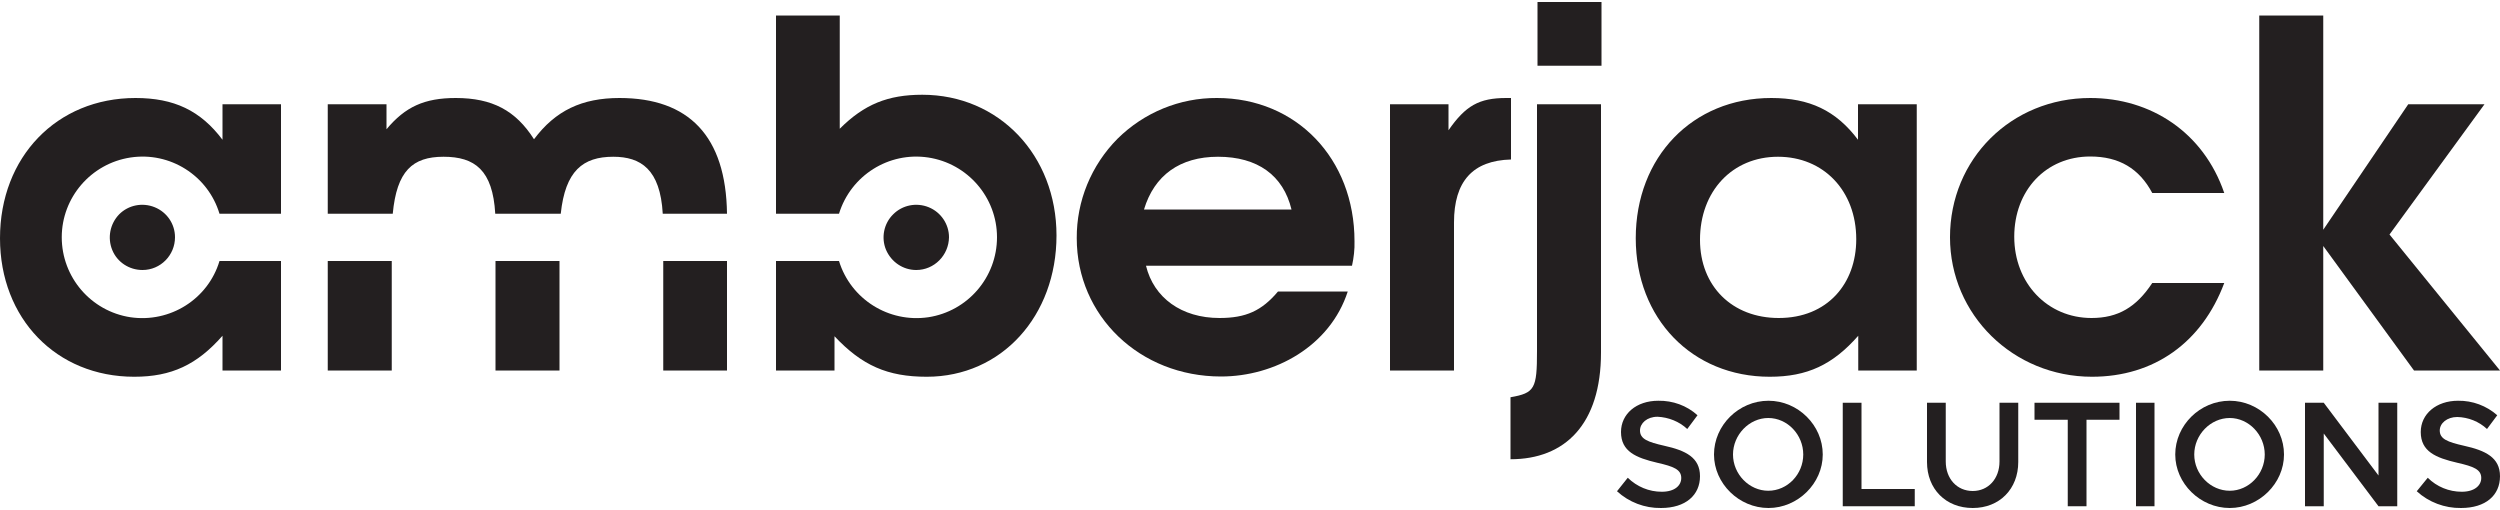
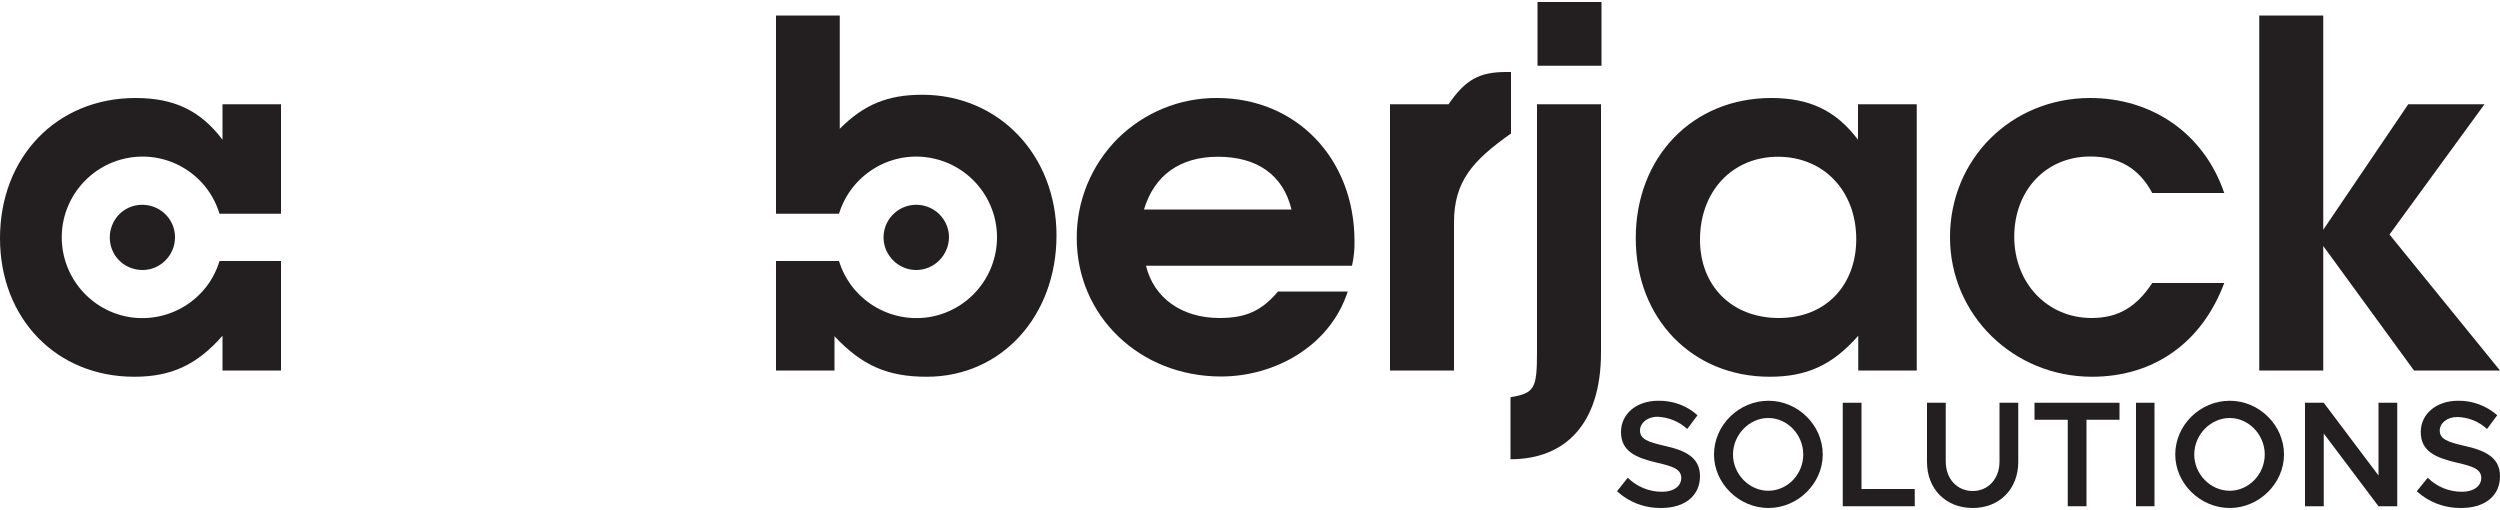
<svg xmlns="http://www.w3.org/2000/svg" version="1.1" id="Layer_1" x="0px" y="0px" viewBox="0 0 1000 204" style="enable-background:new 0 0 1000 204;" xml:space="preserve">
  <style type="text/css">
	.st0{fill:#231F20;}
</style>
  <g>
    <path class="st0" d="M112.4,104.4v43.8H89v-13.9c-10.2,11.6-20.4,16.4-35.3,16.4C22.5,150.7,0,127.4,0,95.3   c0-32.5,22.7-56.1,54.2-56.1c15.4,0,26,5,34.8,16.7V41.7h23.4v43.8H87.8C83.2,70.2,68,60.6,52.2,63S24.7,79,24.7,94.9   c0,16,11.7,29.6,27.5,32c15.8,2.3,31-7.2,35.6-22.5H112.4z" />
    <path class="st0" d="M57,108c-5.3,0-10.1-3.1-12.1-8S44,89.5,47.7,85.7c3.7-3.7,9.3-4.8,14.2-2.8s8.1,6.7,8.1,12   C70,102.1,64.2,108,57,108L57,108z" />
-     <path class="st0" d="M131.1,85.5V41.7h23.5v10c7.5-9,15.2-12.5,27.7-12.5c14.6,0,24,5,31.3,16.5c8.6-11.5,19.2-16.5,34.2-16.5   c27.7,0,42.6,15.2,43,46.3h-25.7c-1-17.8-8.8-22.8-19.8-22.8c-12.1,0-19.2,5.6-21,22.8h-26.2c-1-17.5-8.2-22.8-20.7-22.8   c-12.4,0-18.7,5.7-20.3,22.8H131.1z M131.1,104.4v43.8h25.6v-43.8C156.7,104.4,131.1,104.4,131.1,104.4z M198.2,104.4v43.8h25.6   v-43.8C223.8,104.4,198.2,104.4,198.2,104.4z M265.3,104.4v43.8h25.5v-43.8C290.8,104.4,265.3,104.4,265.3,104.4z" />
    <path class="st0" d="M422.6,94.2c0,32.1-21.9,56.5-51.9,56.5c-15.7,0-25.9-4.5-36.9-16.2v13.7h-23.4v-43.8h25.2   c4.7,15.3,19.9,24.8,35.7,22.5c15.8-2.4,27.5-16,27.5-32c0-15.9-11.7-29.5-27.5-31.9s-31,7.2-35.7,22.5h-25.2V6.2h25.5v45.3   c9.8-9.8,19.3-13.6,33-13.6C399.6,37.9,422.6,62.1,422.6,94.2z" />
    <path class="st0" d="M366.5,108c-5.3,0-10-3.2-12.1-8.1c-2-4.8-0.9-10.5,2.9-14.2c3.7-3.7,9.3-4.8,14.2-2.8s8.1,6.8,8.1,12   C379.5,102.1,373.7,108,366.5,108L366.5,108z" />
    <path class="st0" d="M540.8,106.3h-82.4c3.1,12.8,14.2,20.9,29.4,20.9c10.6,0,16.9-2.9,23.4-10.6h27.9c-7.1,21.9-29.2,34-50.7,34   c-32.5,0-57.7-24.2-57.7-55.3c-0.1-14.9,5.8-29.2,16.3-39.8c10.6-10.5,24.9-16.4,39.8-16.3c31.7,0,55,24.2,55,57.3   C541.9,99.8,541.5,103.1,540.8,106.3z M487.2,62.7c-15.2,0-25.5,7.4-29.6,21.1h59C513.3,70.1,503,62.7,487.2,62.7z" />
-     <path class="st0" d="M581.6,89v59.2H556V41.7h23.4v10.4c6.8-9.8,12.2-12.9,23.1-12.9h1.9v24.6C589.1,64.2,581.6,72.5,581.6,89z" />
+     <path class="st0" d="M581.6,89v59.2H556V41.7h23.4c6.8-9.8,12.2-12.9,23.1-12.9h1.9v24.6C589.1,64.2,581.6,72.5,581.6,89z" />
    <g transform="translate(604 0)">
      <path class="st0" d="M0.2,183.7v-24.8c9.7-1.7,10.6-3.4,10.6-18.4V41.7h25.6V141C36.4,169.7,22,183.7,0.2,183.7z M11,26.3V0.8    h25.6v25.5H11z" />
      <path class="st0" d="M139.3,148.2v-13.9c-10.2,11.6-20.4,16.4-35.4,16.4c-31.1,0-53.6-23.3-53.6-55.4c0-32.5,22.7-56.1,54.2-56.1    c15.3,0,25.9,5,34.7,16.7V41.7h23.5v106.5H139.3z M107.2,62.7C88.9,62.7,76,76.5,76,95.9c0,18.6,12.9,31.3,31.5,31.3    c19.5,0,31-13.8,31-31.5C138.5,76.3,125.4,62.7,107.2,62.7L107.2,62.7z" />
      <path class="st0" d="M232.8,150.7c-31.5,0-56.8-24.8-56.8-55.8c0-31.3,24.5-55.7,56.1-55.7c24.2,0,45.3,13.7,53.6,38h-28.8    c-5.2-9.8-13.3-14.6-24.8-14.6c-17.7,0-30.4,13.5-30.4,32.1s13.3,32.5,30.9,32.5c10.6,0,17.9-4.3,24.3-14h28.8    C276.8,137,257.6,150.7,232.8,150.7z" />
      <polygon class="st0" points="361.6,148.2 325.3,98.4 325.3,148.2 299.7,148.2 299.7,6.2 325.3,6.2 325.3,91.9 359.3,41.7     389.8,41.7 351.8,93.8 396,148.2   " />
    </g>
    <g transform="translate(646 160)">
      <path class="st0" d="M0.8,36.5l4.3-5.4c3.7,3.6,8.5,5.6,13.6,5.6c5.2,0,7.8-2.5,7.8-5.5c0-3.4-3-4.6-9.6-6.1    c-8.5-2-14.5-4.5-14.5-12.3c0-7.2,6.1-12.5,14.9-12.5C23.1,0.2,28.7,2.2,33,6.1l-4.1,5.5c-3.2-3-7.5-4.7-11.9-4.9    c-4.2,0-7,2.6-7,5.5c0,3.4,3.1,4.6,9.7,6.1C28.3,20.2,34,23,34,30.5s-5.7,12.7-15.6,12.7C11.9,43.3,5.6,40.9,0.8,36.5z" />
      <path class="st0" d="M39.6,21.8c0-11.7,9.9-21.5,21.8-21.5c11.8,0,21.7,9.8,21.7,21.5c0,11.6-10,21.4-21.7,21.4    C49.6,43.2,39.6,33.4,39.6,21.8z M75.3,21.8c0-7.9-6.3-14.6-14-14.6c-7.6,0-14.1,6.7-14.1,14.6s6.5,14.5,14.1,14.5    C69,36.3,75.3,29.7,75.3,21.8L75.3,21.8z" />
      <polygon class="st0" points="119.9,35.6 119.9,42.5 91.1,42.5 91.1,1.1 98.6,1.1 98.6,35.6   " />
      <path class="st0" d="M124.8,24.8V1.1h7.5v23.5c0,6.9,4.5,11.8,10.8,11.8c6.2,0,10.7-4.9,10.7-11.8V1.1h7.5v23.7    c0,10.8-7.5,18.4-18.2,18.4C132.3,43.2,124.8,35.6,124.8,24.8z" />
      <polygon class="st0" points="181.1,7.9 167.8,7.9 167.8,1.1 201.8,1.1 201.8,7.9 188.6,7.9 188.6,42.5 181.1,42.5   " />
      <polygon class="st0" points="208.4,1.1 215.8,1.1 215.8,42.5 208.4,42.5   " />
      <path class="st0" d="M224.1,21.8c0-11.7,9.9-21.5,21.8-21.5c11.8,0,21.7,9.8,21.7,21.5c0,11.6-10,21.4-21.7,21.4    C234.1,43.2,224.1,33.4,224.1,21.8z M259.9,21.8c0-7.9-6.4-14.6-14-14.6c-7.7,0-14.2,6.7-14.2,14.6s6.5,14.5,14.2,14.5    C253.5,36.3,259.9,29.7,259.9,21.8L259.9,21.8z" />
      <polygon class="st0" points="276,1.1 283.5,1.1 305.4,30.2 305.4,1.1 312.9,1.1 312.9,42.5 305.4,42.5 283.5,13.4 283.5,42.5     276,42.5   " />
      <path class="st0" d="M320.7,36.5l4.4-5.4c3.6,3.6,8.5,5.6,13.6,5.6s7.8-2.5,7.8-5.5c0-3.4-3-4.6-9.6-6.1    c-8.6-2-14.6-4.5-14.6-12.3c0-7.2,6.2-12.5,14.9-12.5c5.8-0.1,11.4,2,15.7,5.8l-4.1,5.5c-3.2-3-7.5-4.7-11.9-4.8    c-4.1,0-7,2.5-7,5.4c0,3.4,3.1,4.6,9.7,6.1c8.6,1.9,14.4,4.7,14.4,12.2c0,7.6-5.7,12.7-15.6,12.7    C331.9,43.3,325.5,40.9,320.7,36.5L320.7,36.5z" />
    </g>
  </g>
</svg>